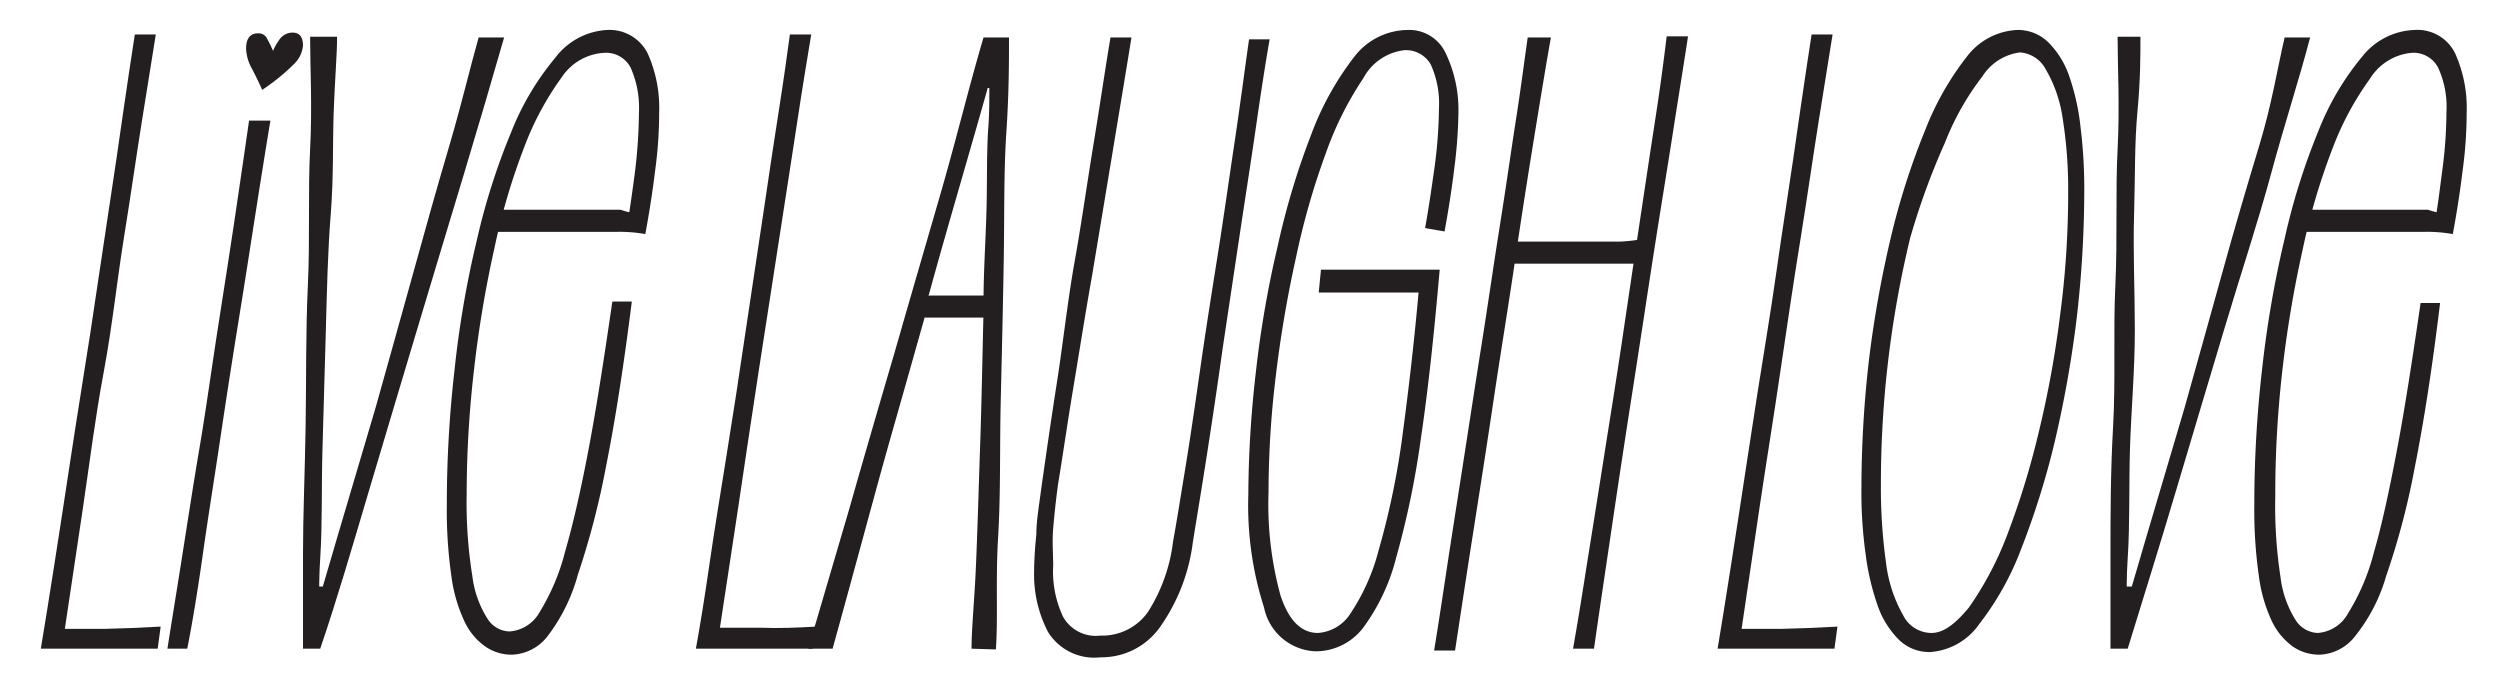
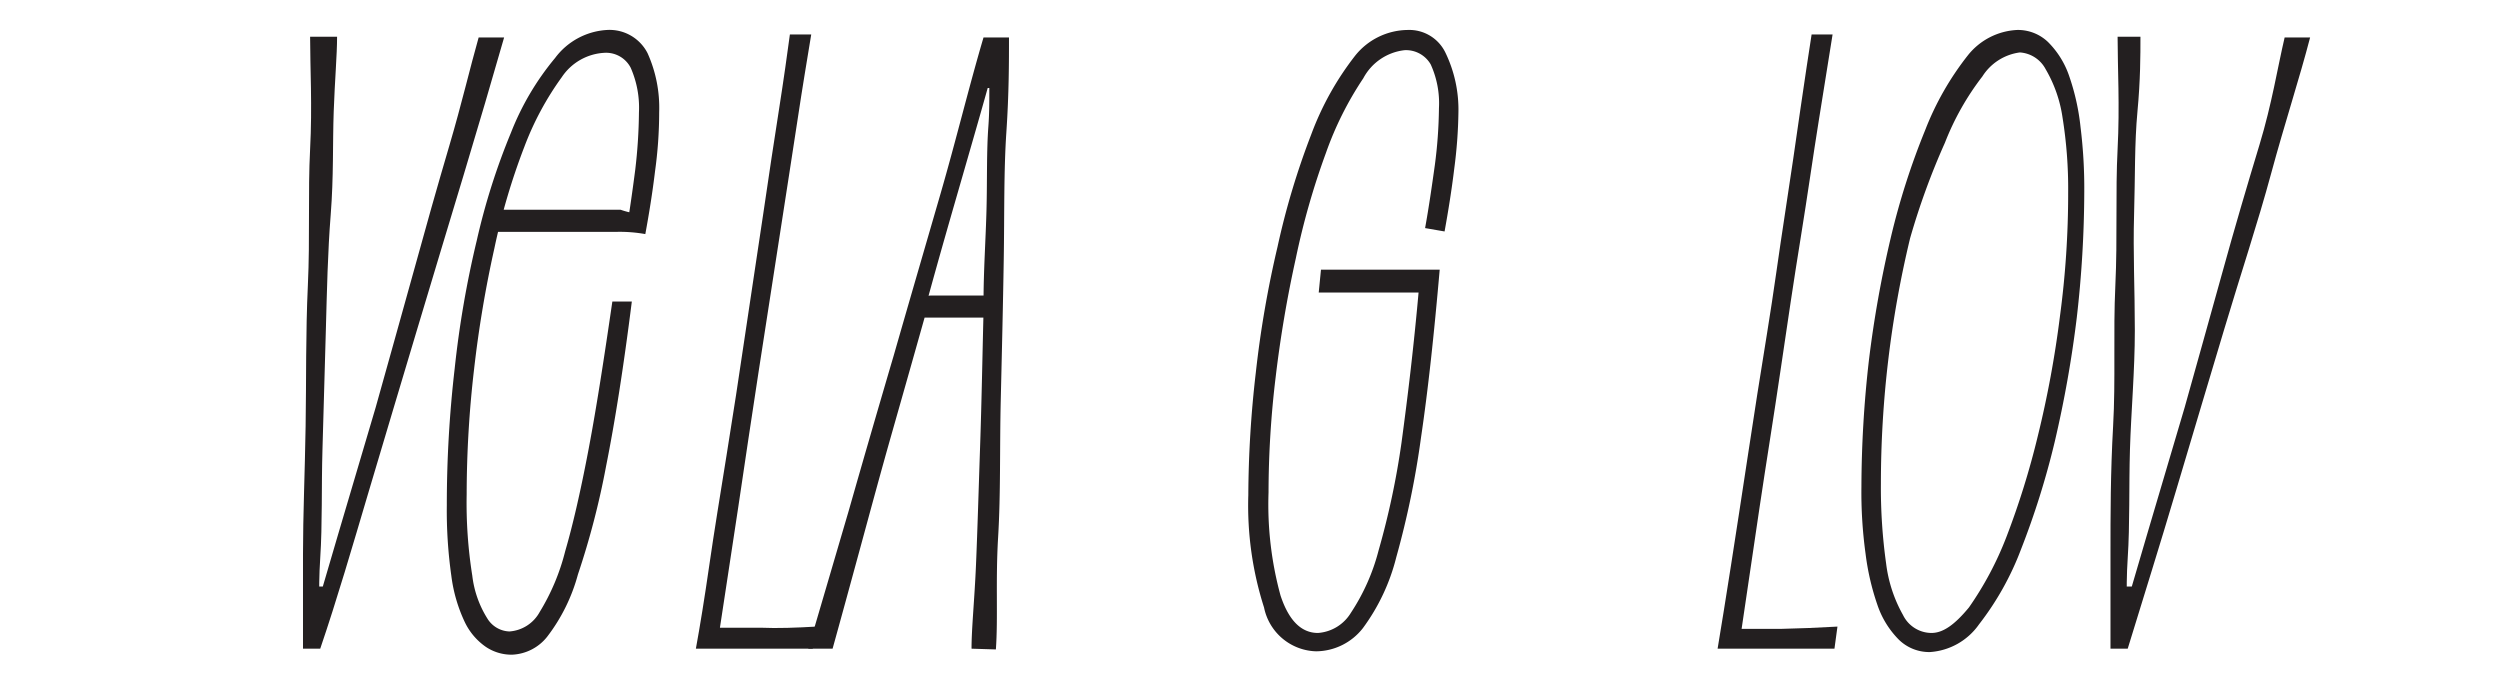
<svg xmlns="http://www.w3.org/2000/svg" viewBox="0 0 66.75 18.35">
  <title>unicase alternates</title>
-   <path d="M4.29,16.73l-.08.59H1.09c.1-.6.22-1.34.36-2.24s.29-1.87.45-2.93S2.24,10,2.41,8.9s.32-2.17.48-3.2.29-1.95.41-2.78.22-1.48.3-2h.56c-.1.61-.22,1.38-.37,2.31s-.3,2-.48,3.11S3,8.7,2.77,9.93s-.38,2.45-.56,3.66L1.7,17l-.11-.21,1.22,0C3.28,16.78,3.77,16.76,4.29,16.73Z" style="fill:#231f20" />
-   <path d="M6.65,3.22h.57c-.1.6-.22,1.35-.36,2.24S6.57,7.33,6.4,8.38s-.34,2.13-.5,3.21-.33,2.12-.47,3.11S5.15,16.56,5,17.32H4.47c.1-.64.23-1.43.38-2.38s.31-2,.48-3,.33-2.17.5-3.26.33-2.11.47-3.06S6.56,3.85,6.65,3.22Zm.7-1.7-.13.09a1.22,1.22,0,0,1,.22-.52A.43.43,0,0,1,7.81.87c.19,0,.28.12.28.35a.79.79,0,0,1-.24.49A5.53,5.53,0,0,1,7,2.4c-.07-.16-.16-.35-.27-.56a1.2,1.2,0,0,1-.16-.54c0-.27.11-.41.32-.41a.25.25,0,0,1,.25.16A2.68,2.68,0,0,1,7.35,1.52Z" style="fill:#231f20" />
  <path d="M12.78,1h.68c-.32,1.12-.68,2.34-1.08,3.67s-.82,2.71-1.25,4.15-.86,2.87-1.29,4.32S9,16,8.55,17.32H8.09c0-.66,0-1.5,0-2.53s.05-2.17.07-3.41,0-2.49.06-3.76,0-2.49.06-3.64,0-2.17,0-3H9c0,.49-.06,1.15-.09,2s0,1.74-.08,2.75S8.73,7.74,8.7,8.82,8.64,11,8.61,12s0,2-.06,2.9,0,1.64-.05,2.25l-.15-1.49H8.9l-.68,1.38c.23-.8.5-1.73.81-2.78l1-3.38c.33-1.19.67-2.38,1-3.58S11.67,5,12,3.88,12.55,1.81,12.78,1Z" style="fill:#231f20" />
-   <path d="M17.06,5.71,16.75,6c.07-.43.14-.92.21-1.46A14,14,0,0,0,17.06,3a2.65,2.65,0,0,0-.22-1.19.74.74,0,0,0-.7-.4A1.46,1.46,0,0,0,15,2.06a7.92,7.92,0,0,0-1,1.86,17.56,17.56,0,0,0-.8,2.71,30.67,30.67,0,0,0-.54,3.21,29.13,29.13,0,0,0-.2,3.36,12.34,12.34,0,0,0,.15,2.17,2.75,2.75,0,0,0,.4,1.14.72.72,0,0,0,.59.35,1,1,0,0,0,.81-.52,5.8,5.8,0,0,0,.68-1.62c.21-.72.42-1.64.63-2.75s.41-2.41.63-3.92l.52,0c-.22,1.75-.45,3.21-.69,4.41a21.58,21.58,0,0,1-.75,2.88A4.76,4.76,0,0,1,14.61,17a1.26,1.26,0,0,1-.94.48,1.23,1.23,0,0,1-.7-.21,1.69,1.69,0,0,1-.56-.66,4.09,4.09,0,0,1-.36-1.24,12.44,12.44,0,0,1-.12-1.88,31.64,31.64,0,0,1,.21-3.65,26.74,26.74,0,0,1,.59-3.42,17.67,17.67,0,0,1,.91-2.87,7.23,7.23,0,0,1,1.18-2A1.86,1.86,0,0,1,16.21.8a1.14,1.14,0,0,1,1.08.62A3.55,3.55,0,0,1,17.6,3a11.53,11.53,0,0,1-.11,1.57c-.07.58-.16,1.14-.26,1.68a3.89,3.89,0,0,0-.74-.06H15.18l-1.31,0c-.39,0-.63,0-.72,0l0-.59.48,0,.94,0h2A2.09,2.09,0,0,0,17.06,5.71Z" style="fill:#231f20" />
+   <path d="M17.06,5.71,16.75,6c.07-.43.14-.92.21-1.46A14,14,0,0,0,17.06,3a2.65,2.65,0,0,0-.22-1.19.74.74,0,0,0-.7-.4A1.46,1.46,0,0,0,15,2.06a7.92,7.92,0,0,0-1,1.86,17.56,17.56,0,0,0-.8,2.71,30.67,30.67,0,0,0-.54,3.21,29.13,29.13,0,0,0-.2,3.36,12.34,12.34,0,0,0,.15,2.17,2.75,2.75,0,0,0,.4,1.14.72.72,0,0,0,.59.35,1,1,0,0,0,.81-.52,5.8,5.8,0,0,0,.68-1.62c.21-.72.42-1.64.63-2.75s.41-2.41.63-3.92l.52,0c-.22,1.75-.45,3.21-.69,4.41a21.58,21.58,0,0,1-.75,2.88A4.76,4.76,0,0,1,14.61,17a1.26,1.26,0,0,1-.94.48,1.23,1.23,0,0,1-.7-.21,1.69,1.69,0,0,1-.56-.66,4.09,4.09,0,0,1-.36-1.24,12.44,12.44,0,0,1-.12-1.88,31.64,31.64,0,0,1,.21-3.65,26.74,26.74,0,0,1,.59-3.42,17.67,17.67,0,0,1,.91-2.87,7.23,7.23,0,0,1,1.18-2A1.86,1.86,0,0,1,16.21.8a1.14,1.14,0,0,1,1.08.62A3.55,3.55,0,0,1,17.6,3a11.53,11.53,0,0,1-.11,1.57c-.07.58-.16,1.14-.26,1.68a3.89,3.89,0,0,0-.74-.06H15.18l-1.31,0c-.39,0-.63,0-.72,0l0-.59.48,0,.94,0h2A2.09,2.09,0,0,0,17.06,5.71" style="fill:#231f20" />
  <path d="M21.79,16.73l-.09.59H18.58c.11-.6.23-1.34.36-2.24s.29-1.87.46-2.93.34-2.15.5-3.25.33-2.17.48-3.2.29-1.95.42-2.78.22-1.48.29-2h.57c-.1.61-.23,1.38-.37,2.31s-.31,2-.48,3.11-.36,2.32-.55,3.55-.37,2.45-.55,3.66-.36,2.35-.52,3.42l-.1-.21,1.22,0C20.77,16.78,21.27,16.76,21.79,16.73Z" style="fill:#231f20" />
  <path d="M25.94,17.32c0-.55.08-1.31.12-2.26s.07-2,.11-3.18.06-2.36.09-3.55V8.09c0-.87.06-1.71.08-2.51s0-1.54.05-2.21,0-1.26.05-1.74l.35.72H26l.57-.72c-.23.85-.51,1.82-.83,2.93s-.66,2.28-1,3.53l0,.2c-.3,1.07-.61,2.16-.92,3.25s-.59,2.13-.86,3.12-.51,1.87-.73,2.66h-.65l1.08-3.68q.57-2,1.2-4.14c.41-1.43.83-2.87,1.25-4.32S25.87,2.32,26.26,1h.68c0,.65,0,1.49-.07,2.53s-.05,2.16-.07,3.4-.05,2.49-.08,3.76,0,2.49-.07,3.65,0,2.16-.06,3ZM24.45,7.89a1.6,1.6,0,0,0,.4,0h.68l.7,0h.43l-.09.59H24.78l-.41,0Z" style="fill:#231f20" />
-   <path d="M30.21,1C30.05,2,29.88,3,29.7,4.1l-.54,3.25c-.19,1.07-.35,2.09-.51,3.05s-.28,1.81-.4,2.53c-.06.44-.1.83-.13,1.18s0,.67,0,1a2.84,2.84,0,0,0,.26,1.35,1,1,0,0,0,1,.51,1.49,1.49,0,0,0,1.27-.63,4.48,4.48,0,0,0,.67-1.88c.09-.48.19-1.12.32-1.91s.26-1.68.4-2.66.3-2,.46-3,.31-2.07.46-3.07.27-1.93.39-2.77h.55c-.12.68-.24,1.47-.37,2.37s-.28,1.85-.43,2.85l-.45,3c-.14,1-.28,1.94-.42,2.84s-.27,1.68-.38,2.36a5,5,0,0,1-.89,2.29,1.91,1.91,0,0,1-1.58.79,1.45,1.45,0,0,1-1.4-.68,3.33,3.33,0,0,1-.37-1.59,9.82,9.82,0,0,1,.06-1c0-.39.08-.82.14-1.3.12-.83.25-1.75.41-2.77S28.51,8,28.69,7s.34-2.14.51-3.17.31-2,.45-2.83Z" style="fill:#231f20" />
  <path d="M37.89,7.65l.31.16H36.08c-.38,0-.67,0-.87,0l.06-.61.57,0h1.94c.34,0,.56,0,.66,0-.15,1.72-.31,3.21-.5,4.49a23.72,23.72,0,0,1-.66,3.19,5.37,5.37,0,0,1-.89,1.89,1.6,1.6,0,0,1-1.25.62,1.46,1.46,0,0,1-1.39-1.17,8.93,8.93,0,0,1-.42-3,29.22,29.22,0,0,1,.2-3.27,28,28,0,0,1,.58-3.36,20.35,20.35,0,0,1,.9-3,7.85,7.85,0,0,1,1.17-2.1A1.82,1.82,0,0,1,37.59.8a1.07,1.07,0,0,1,1,.6A3.49,3.49,0,0,1,38.94,3a12.6,12.6,0,0,1-.11,1.49c-.07.58-.16,1.14-.26,1.69l-.52-.09c.1-.55.18-1.11.26-1.68a12.48,12.48,0,0,0,.11-1.52,2.5,2.5,0,0,0-.22-1.17.76.76,0,0,0-.7-.38,1.43,1.43,0,0,0-1.1.75,8.91,8.91,0,0,0-1,2,20,20,0,0,0-.8,2.8,31.94,31.94,0,0,0-.54,3.18,25.81,25.81,0,0,0-.19,3.08,9.21,9.21,0,0,0,.32,2.75q.33,1,1,1a1.12,1.12,0,0,0,.88-.54,5.51,5.51,0,0,0,.74-1.67,21.2,21.2,0,0,0,.61-2.87C37.58,10.64,37.75,9.25,37.89,7.65Z" style="fill:#231f20" />
-   <path d="M40.79,1h.62c-.12.66-.26,1.52-.43,2.56s-.35,2.18-.53,3.41-.39,2.49-.58,3.77-.38,2.48-.56,3.63-.33,2.15-.46,3h-.56c.1-.6.21-1.33.34-2.19s.28-1.81.44-2.84.32-2.08.49-3.15S39.89,7,40.05,6s.3-2,.43-2.83S40.71,1.55,40.79,1Zm3.12,5.41-.1.63c-.12,0-.35,0-.68,0H41c-.34,0-.56,0-.68,0l.09-.59c.11,0,.34,0,.66,0h1.09c.4,0,.77,0,1.11,0A4.1,4.1,0,0,0,43.91,6.37ZM42,17.32q.16-.9.36-2.19c.14-.87.29-1.81.45-2.83s.33-2.06.49-3.14S43.62,7,43.77,6s.3-2,.43-2.84.23-1.6.3-2.19h.57c-.1.67-.24,1.52-.4,2.55s-.35,2.17-.54,3.4-.38,2.49-.58,3.77-.38,2.48-.55,3.63-.32,2.15-.44,3Z" style="fill:#231f20" />
  <path d="M49.06,16.73l-.08.59H45.86c.1-.6.22-1.34.36-2.24s.29-1.87.45-2.93S47,10,47.18,8.9s.32-2.17.48-3.2.29-1.95.41-2.78.22-1.48.3-2h.56c-.1.61-.22,1.38-.37,2.31s-.3,2-.48,3.11-.36,2.32-.54,3.55-.38,2.45-.56,3.66L46.47,17l-.11-.21,1.22,0C48.05,16.78,48.54,16.76,49.06,16.73Z" style="fill:#231f20" />
  <path d="M53.86.8a1.16,1.16,0,0,1,.82.32,2.35,2.35,0,0,1,.56.89,6.13,6.13,0,0,1,.31,1.38,13.33,13.33,0,0,1,.1,1.73,29.94,29.94,0,0,1-.2,3.36,30.57,30.57,0,0,1-.59,3.32,21.65,21.65,0,0,1-.9,2.87,7.68,7.68,0,0,1-1.12,2,1.74,1.74,0,0,1-1.31.74,1.16,1.16,0,0,1-.83-.33,2.41,2.41,0,0,1-.57-.92,6.69,6.69,0,0,1-.32-1.38A12,12,0,0,1,49.7,13a30.15,30.15,0,0,1,.2-3.38,29.77,29.77,0,0,1,.59-3.3,19.38,19.38,0,0,1,.91-2.84,7.74,7.74,0,0,1,1.14-2A1.79,1.79,0,0,1,53.86.8ZM51.57,16.9c.31,0,.62-.22,1-.68a8.79,8.79,0,0,0,1-1.88,21.7,21.7,0,0,0,.84-2.7,27.78,27.78,0,0,0,.59-3.19,24.64,24.64,0,0,0,.22-3.31,12,12,0,0,0-.15-2,3.56,3.56,0,0,0-.45-1.29.84.84,0,0,0-.69-.45,1.4,1.4,0,0,0-1,.64,7.14,7.14,0,0,0-1,1.77A19.17,19.17,0,0,0,51,6.36a28,28,0,0,0-.78,6.55,14.56,14.56,0,0,0,.14,2.14,3.71,3.71,0,0,0,.45,1.37A.85.85,0,0,0,51.57,16.9Z" style="fill:#231f20" />
  <path d="M61,1h.68C61.4,2.08,61,3.3,60.64,4.63s-.82,2.71-1.25,4.15-.86,2.87-1.29,4.32-.87,2.85-1.29,4.22h-.46c0-.66,0-1.5,0-2.53s0-2.17.07-3.41,0-2.49.06-3.76,0-2.49.06-3.64,0-2.17,0-3h.61c0,.49,0,1.15-.08,2s-.06,1.74-.09,2.75S57,7.74,57,8.82,56.9,11,56.87,12s0,2-.06,2.9,0,1.64,0,2.25l-.16-1.49h.55l-.68,1.38c.23-.8.5-1.73.81-2.78l1-3.38c.33-1.19.67-2.38,1-3.58s.67-2.35,1-3.44S60.81,1.81,61,1Z" style="fill:#231f20" />
-   <path d="M65.32,5.71,65,6c.08-.43.14-.92.21-1.46A12,12,0,0,0,65.32,3a2.52,2.52,0,0,0-.22-1.19.74.74,0,0,0-.7-.4,1.46,1.46,0,0,0-1.12.69,7.92,7.92,0,0,0-1,1.86,17.56,17.56,0,0,0-.8,2.71,30.67,30.67,0,0,0-.54,3.21,29.11,29.11,0,0,0-.19,3.36,12.5,12.5,0,0,0,.14,2.17,2.75,2.75,0,0,0,.4,1.14.73.73,0,0,0,.59.35,1,1,0,0,0,.81-.52,5.77,5.77,0,0,0,.69-1.62c.21-.72.41-1.64.62-2.75s.41-2.41.63-3.92l.52,0c-.21,1.75-.44,3.21-.68,4.41a20,20,0,0,1-.76,2.88A4.58,4.58,0,0,1,62.87,17a1.26,1.26,0,0,1-.93.48,1.24,1.24,0,0,1-.71-.21,1.78,1.78,0,0,1-.56-.66,4.09,4.09,0,0,1-.36-1.24,12.44,12.44,0,0,1-.12-1.88,31.64,31.64,0,0,1,.21-3.65A28.62,28.62,0,0,1,61,6.37,17.67,17.67,0,0,1,61.9,3.5a7.23,7.23,0,0,1,1.18-2A1.86,1.86,0,0,1,64.47.8a1.12,1.12,0,0,1,1.08.62A3.55,3.55,0,0,1,65.86,3a11.53,11.53,0,0,1-.11,1.57c-.07.58-.16,1.14-.26,1.68a3.89,3.89,0,0,0-.74-.06H63.44l-1.31,0c-.39,0-.63,0-.72,0l0-.59.48,0,.94,0h2A2,2,0,0,0,65.32,5.71Z" style="fill:#231f20" />
</svg>